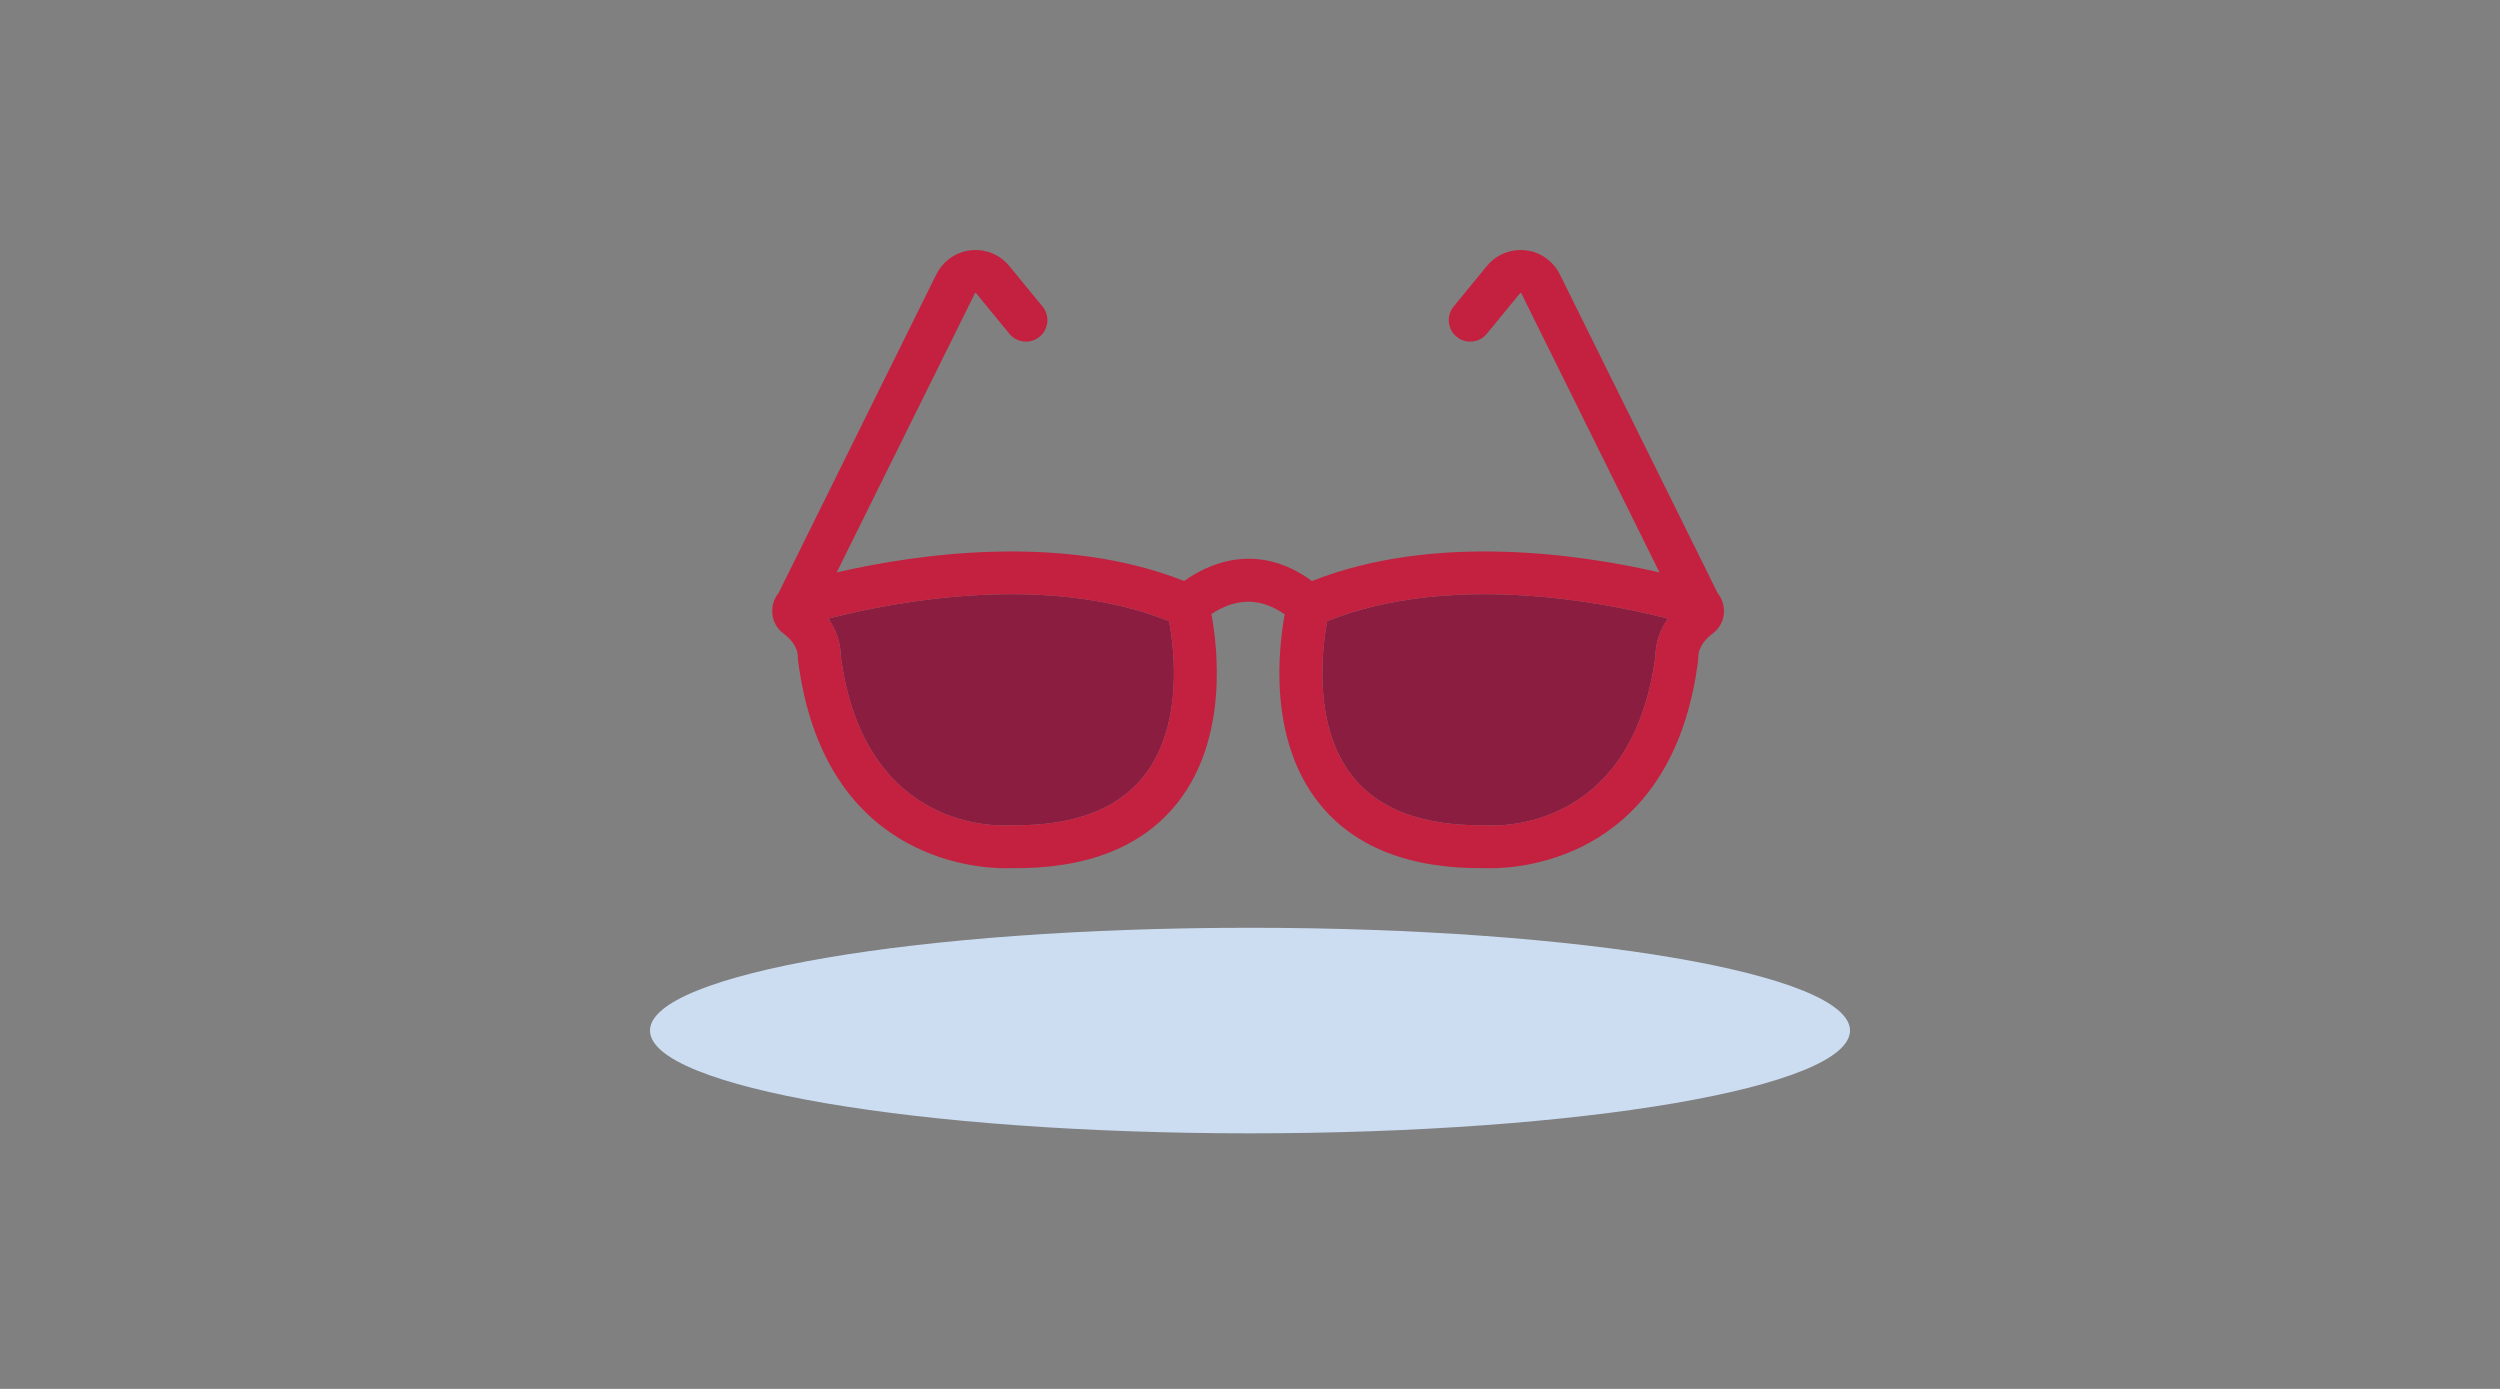
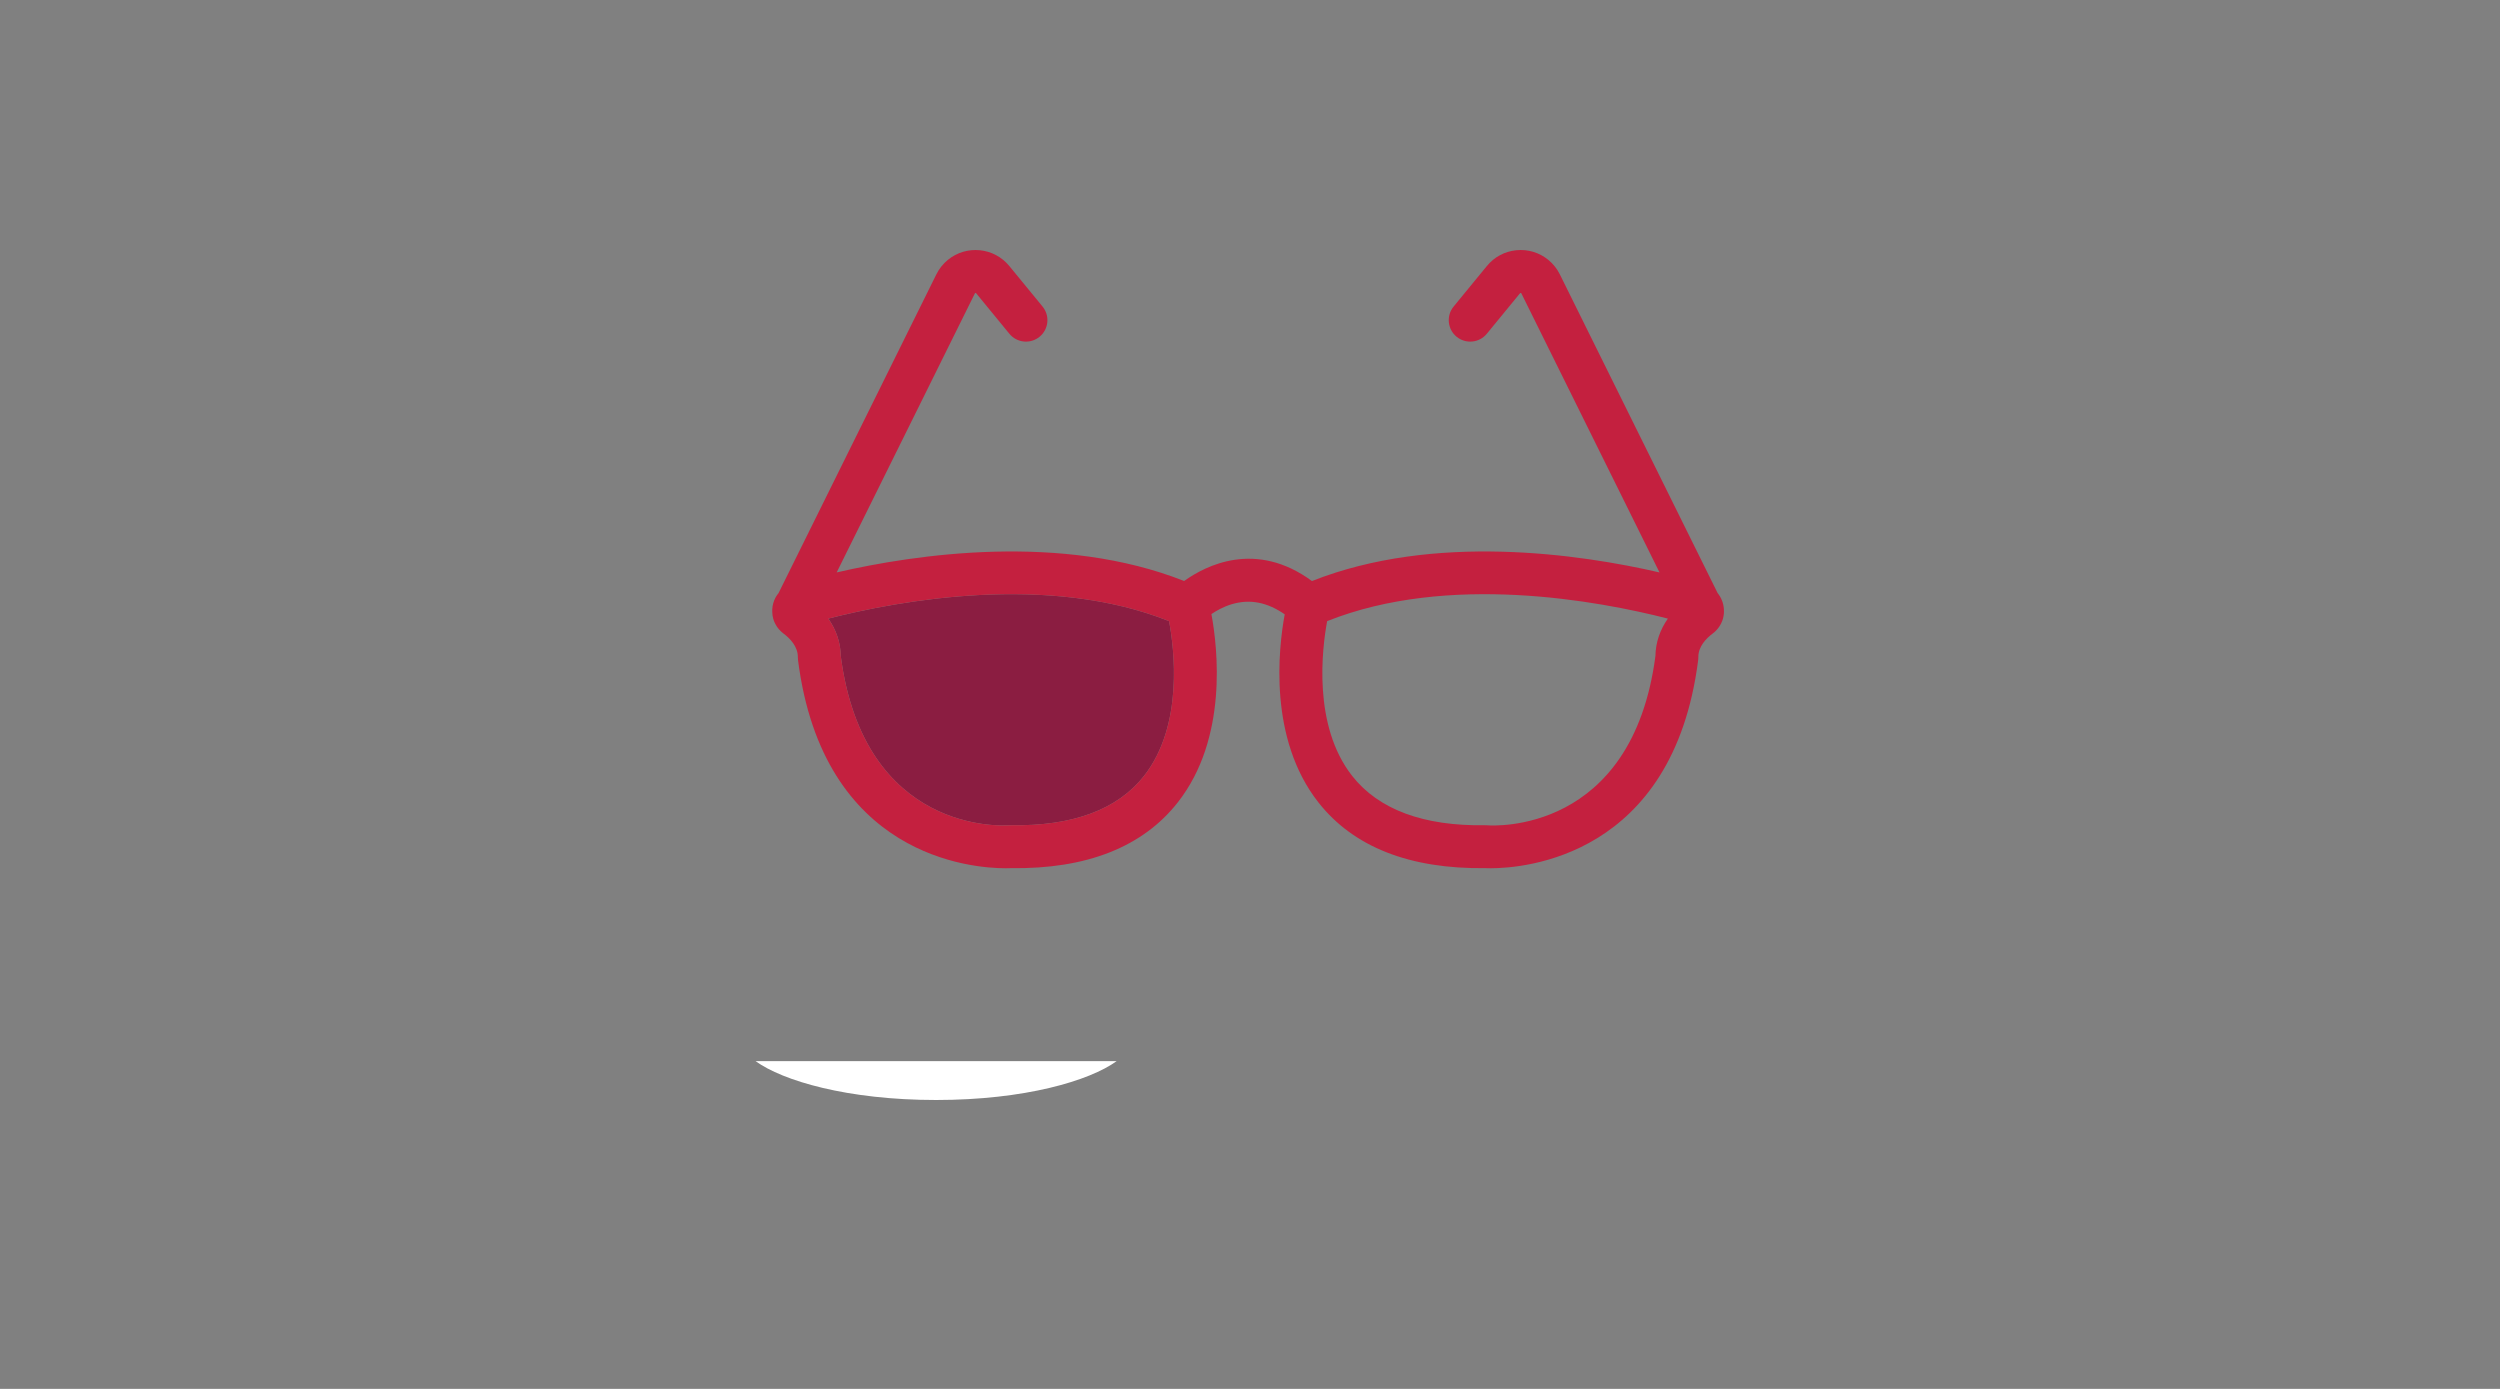
<svg xmlns="http://www.w3.org/2000/svg" width="450px" height="250px" viewBox="0 0 450 250" version="1.1">
  <rect x="0" y="0" width="450" height="250" fill="#808080" stroke="none" />
  <title>Illustrations/Blue/Objects/sunglasses-450x250</title>
  <desc>Created with Sketch.</desc>
  <g id="Illustrations/Blue/Objects/sunglasses-450x250" stroke="none" stroke-width="1" fill="none" fill-rule="evenodd">
-     <path d="M282,198 C266.278,198 254.803,194.54 250,191 L314,191 C309.197,194.54 297.722,198 282,198" id="Fill-1" fill="#FFFFFF" />
    <path d="M168.5,198 C152.533,198 140.879,194.54 136,191 L201,191 C196.121,194.54 184.467,198 168.5,198" id="Fill-3" fill="#FFFFFF" />
    <g id="Group-7" transform="translate(139, 45)">
      <path d="M10.097,66.347 C11.526,68.384 12.299,70.674 12.334,73.068 C16.536,105.121 41.505,103.63 42.57,103.555 C42.684,103.546 42.813,103.542 42.929,103.542 C54.106,103.732 62.181,100.707 66.938,94.643 C74.092,85.52 72.35,71.713 71.432,66.806 C49.586,58.089 22.596,63.146 10.097,66.347" id="Fill-1" fill="#8B1D41" />
-       <path d="M99.886,66.803 C98.979,71.721 97.251,85.589 104.394,94.667 C109.152,100.717 117.23,103.732 128.383,103.543 L128.438,103.543 C128.546,103.543 128.652,103.548 128.759,103.555 C129.797,103.635 154.777,105.123 158.979,73.067 C159.014,70.676 159.786,68.386 161.217,66.347 C148.706,63.145 121.722,58.094 99.886,66.803" id="Fill-3" fill="#8B1D41" />
      <path d="M158.979,73.067 C154.776,105.124 129.797,103.636 128.759,103.556 C128.652,103.547 128.545,103.542 128.438,103.542 L128.384,103.542 C117.23,103.732 109.152,100.717 104.394,94.667 C97.251,85.589 98.978,71.721 99.886,66.803 C121.722,58.094 148.706,63.145 161.216,66.347 C159.786,68.386 159.014,70.675 158.979,73.067 M42.93,103.542 C42.813,103.542 42.683,103.546 42.569,103.555 C41.504,103.63 16.536,105.121 12.334,73.067 C12.299,70.674 11.526,68.384 10.097,66.346 C22.597,63.146 49.586,58.089 71.432,66.806 C72.35,71.713 74.092,85.52 66.938,94.643 C62.182,100.707 54.105,103.732 42.93,103.542 M171.3,64.626 C171.226,63.567 170.834,62.564 170.174,61.756 L141.769,4.382 C141.266,3.367 140.568,2.489 139.693,1.774 C138.068,0.446 136.02,-0.167 133.933,0.04 C131.844,0.25 129.961,1.261 128.638,2.881 L122.652,10.18 C121.3,11.83 121.54,14.264 123.19,15.616 C124.838,16.969 127.272,16.729 128.625,15.078 L134.616,7.774 C134.657,7.724 134.755,7.714 134.845,7.807 L159.713,58.037 C145.324,54.72 119.146,50.882 97.152,59.587 C87.074,52.189 78.09,56.749 74.145,59.581 C52.152,50.884 25.981,54.722 11.602,58.036 L36.507,7.755 C36.564,7.708 36.649,7.715 36.702,7.779 L42.688,15.078 C44.04,16.728 46.473,16.97 48.123,15.616 C49.772,14.264 50.013,11.83 48.66,10.18 L42.678,2.886 C39.936,-0.468 34.975,-0.968 31.619,1.774 C30.753,2.481 30.035,3.385 29.546,4.38 L1.137,61.76 C0.94,62.001 0.76,62.259 0.606,62.538 C0.243,63.202 0.053,63.922 0.008,64.656 C-0.004,64.798 0,64.937 0.004,65.079 C0.013,65.517 0.06,65.956 0.186,66.389 C0.49,67.43 1.134,68.362 2.009,69.02 C3.207,69.915 4.631,71.382 4.611,73.281 C4.609,73.457 4.619,73.634 4.642,73.81 C9.156,109.276 36.009,111.286 42.008,111.286 C42.419,111.286 42.733,111.277 42.934,111.267 C56.594,111.467 66.711,107.45 73.016,99.409 C82.045,87.895 80.195,71.695 79.055,65.534 C79.953,64.92 81.201,64.214 82.694,63.765 C85.957,62.784 89.099,63.391 92.249,65.582 C91.109,71.778 89.289,87.924 98.296,99.41 C104.602,107.45 114.721,111.441 128.379,111.267 C128.58,111.277 128.892,111.286 129.304,111.286 C135.305,111.286 162.157,109.273 166.671,73.81 C166.693,73.634 166.704,73.457 166.702,73.281 C166.682,71.381 168.105,69.915 169.313,69.012 C170.177,68.362 170.82,67.434 171.128,66.385 C171.208,66.109 171.249,65.831 171.281,65.554 C171.284,65.532 171.29,65.509 171.294,65.486 C171.308,65.355 171.306,65.226 171.309,65.094 C171.311,64.938 171.314,64.782 171.3,64.626" id="Fill-5" fill="#C4203F" />
    </g>
-     <path d="M333,185.5 C333,195.717 284.647,204 225,204 C165.353,204 117,195.717 117,185.5 C117,175.283 165.353,167 225,167 C284.647,167 333,175.283 333,185.5" id="Shadow-Copy" fill="#CCDDF2" />
  </g>
</svg>